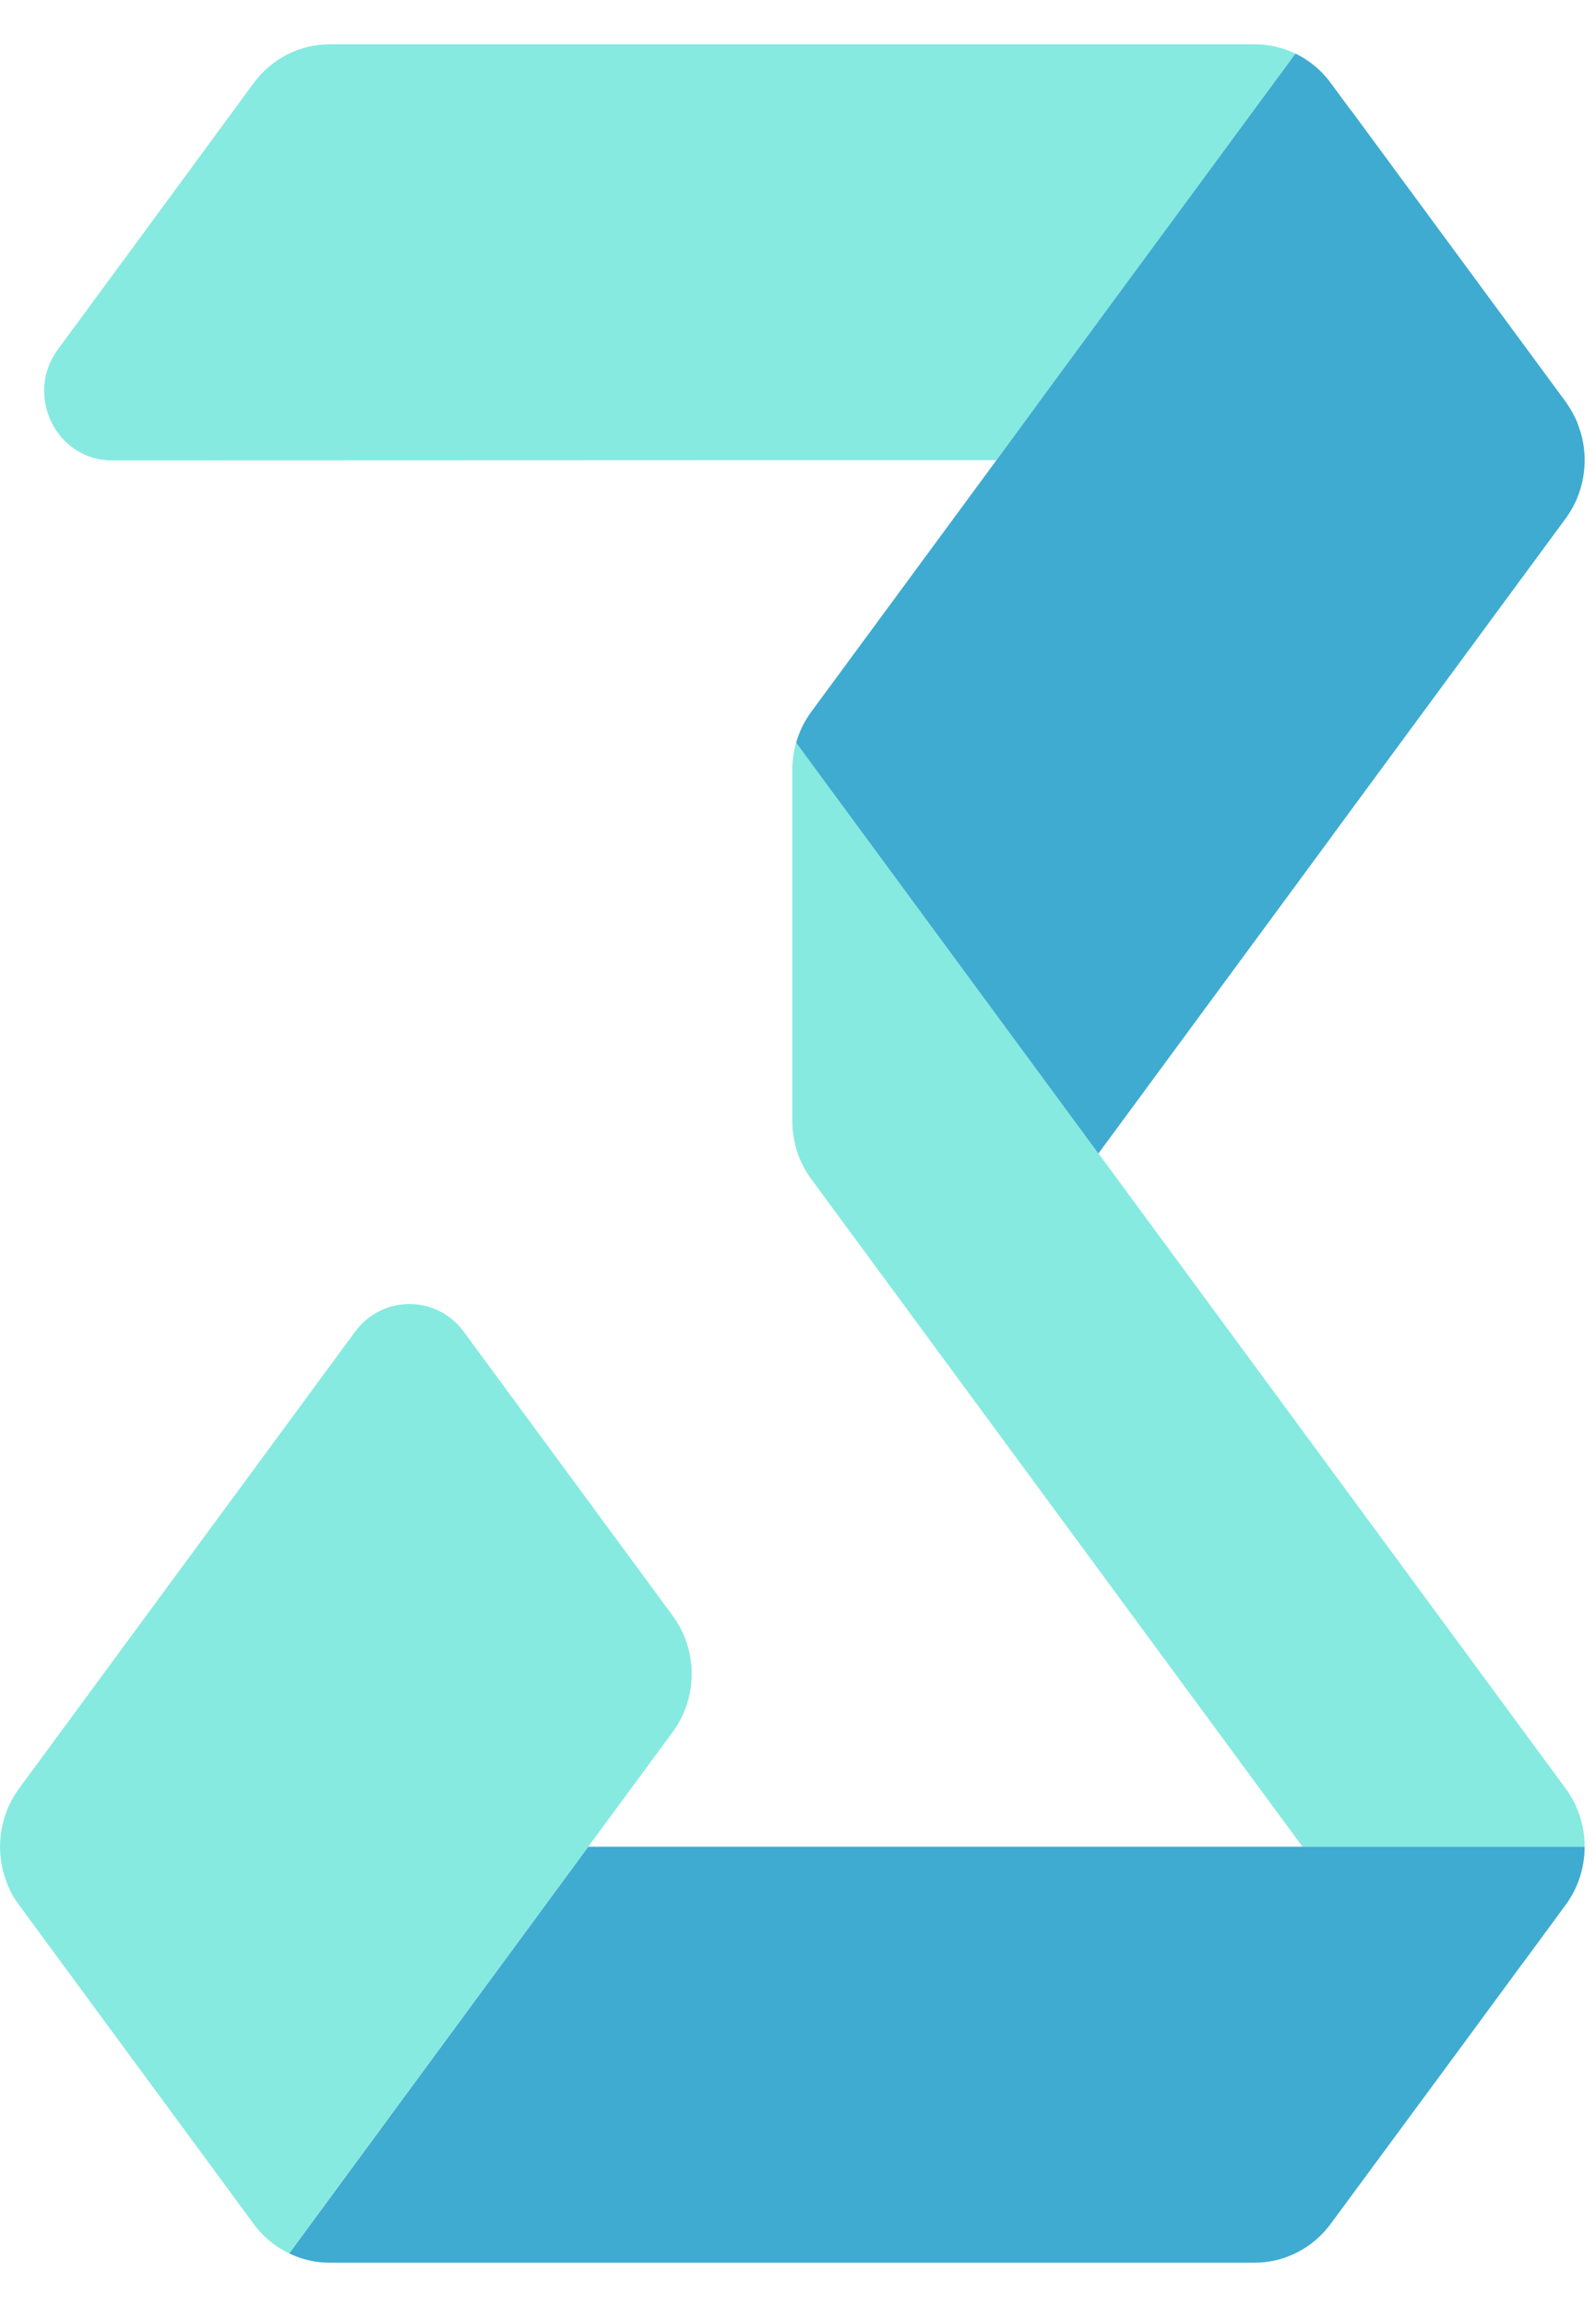
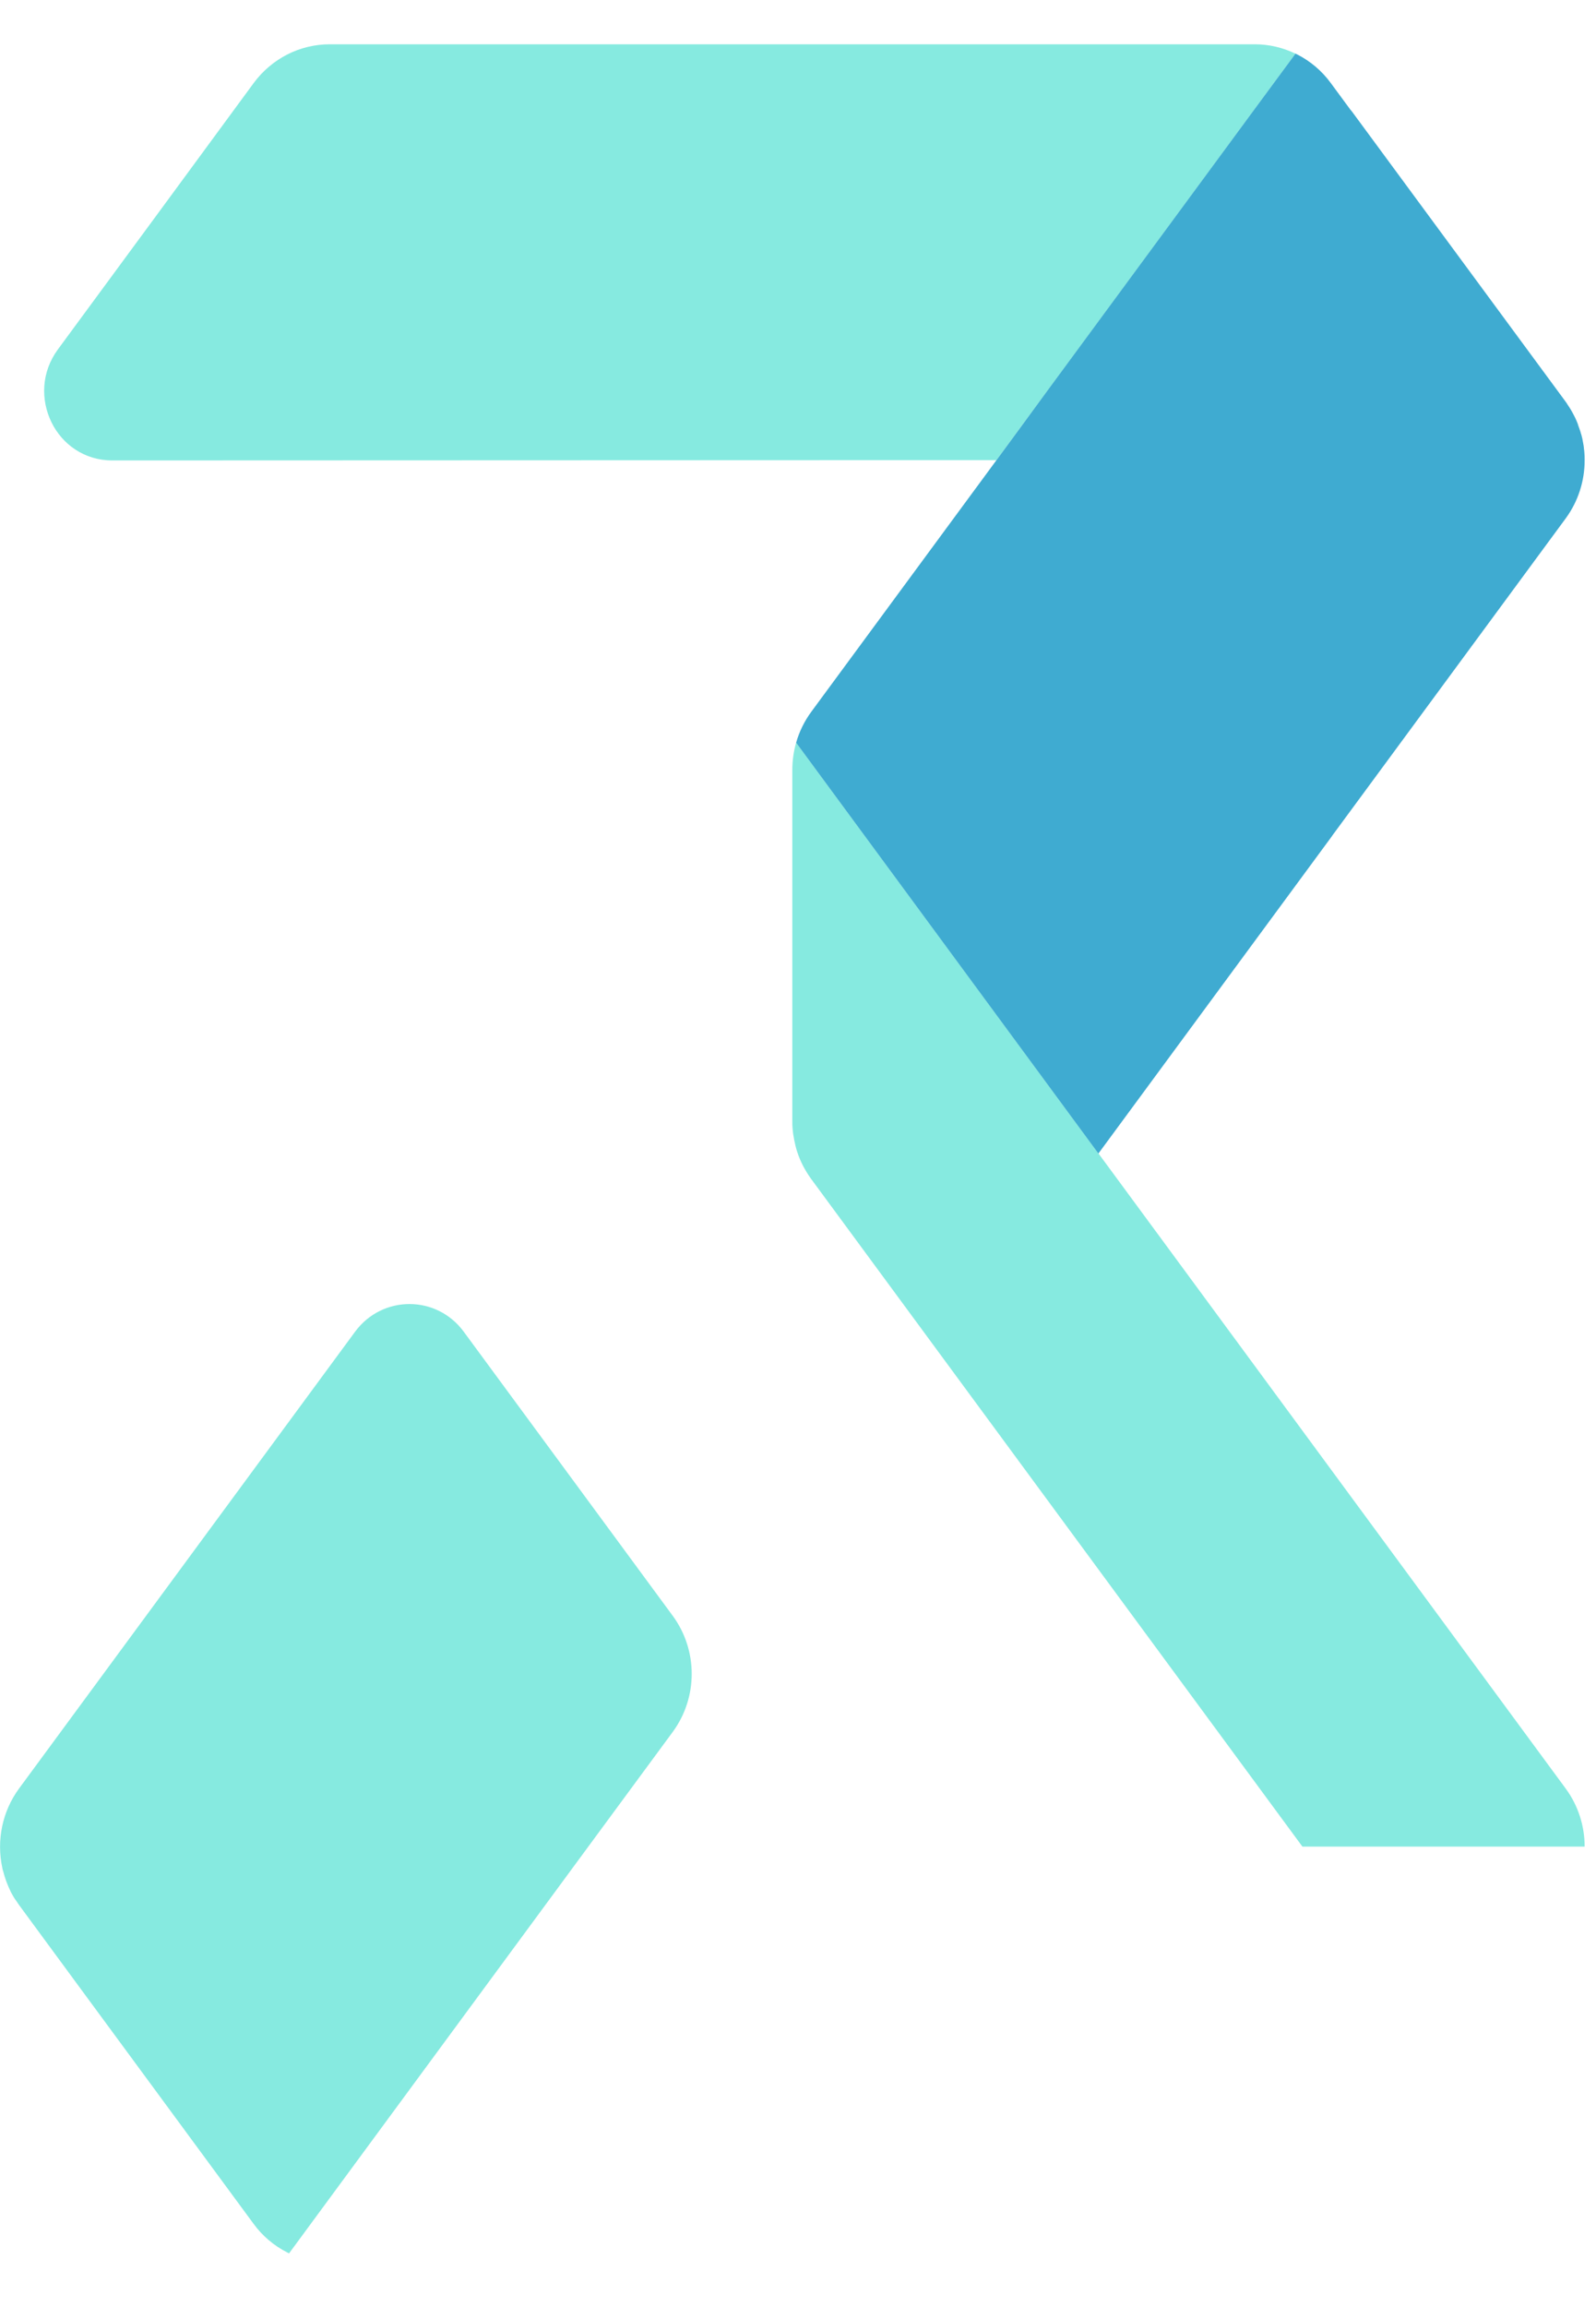
<svg xmlns="http://www.w3.org/2000/svg" width="18" height="26" viewBox="0 0 18 26" fill="none">
  <g id="Frame" clip-path="url(#clip0_4930_1974)">
    <path id="Vector" d="M11.236 5.189L11.524 4.797L11.813 4.405L14.131 1.256L14.611 0.605C14.468 0.536 14.312 0.499 14.151 0.499H3.72C3.552 0.499 3.387 0.539 3.24 0.614C3.093 0.689 2.962 0.799 2.861 0.936L1.757 2.438L0.652 3.939C0.463 4.197 0.459 4.509 0.58 4.758C0.701 5.006 0.95 5.189 1.266 5.189L9.703 5.186H11.237L11.236 5.189Z" fill="#86EAE0" />
    <path id="Vector_2" d="M8.956 12.841C8.965 12.887 8.976 12.936 8.991 12.981C9.025 13.086 9.076 13.184 9.139 13.273C9.143 13.28 9.146 13.286 9.151 13.29L14.689 20.811H17.872C17.872 20.58 17.8 20.348 17.657 20.155L13.218 14.125L8.979 8.369C8.951 8.467 8.936 8.57 8.936 8.675V12.633C8.936 12.662 8.936 12.692 8.939 12.722C8.942 12.761 8.948 12.8 8.956 12.839V12.841Z" fill="#86EAE0" />
    <path id="Vector_3" d="M15.022 9.422L17.657 5.844C17.8 5.65 17.872 5.419 17.872 5.187C17.872 5.184 17.872 5.183 17.872 5.179C17.872 5.154 17.872 5.128 17.869 5.103C17.869 5.087 17.866 5.072 17.864 5.056C17.864 5.044 17.861 5.033 17.86 5.02C17.857 5 17.852 4.979 17.849 4.961C17.849 4.954 17.846 4.947 17.845 4.94C17.84 4.917 17.834 4.895 17.826 4.872C17.826 4.869 17.825 4.864 17.823 4.861C17.815 4.836 17.806 4.812 17.797 4.787C17.797 4.787 17.797 4.784 17.797 4.783C17.788 4.758 17.776 4.733 17.765 4.708C17.74 4.658 17.713 4.608 17.68 4.561C17.673 4.55 17.667 4.539 17.659 4.529L16.174 2.514L15.247 1.256C15.247 1.256 15.237 1.244 15.23 1.236L15.009 0.936C14.908 0.798 14.778 0.689 14.631 0.614C14.624 0.611 14.617 0.608 14.611 0.604L14.13 1.256L11.812 4.404L11.524 4.797L11.236 5.189L9.151 8.02C9.073 8.126 9.014 8.245 8.979 8.37L12.388 13L15.023 9.422H15.022Z" fill="#3FABD1" />
    <path id="Vector_4" d="M7.586 18.208L5.231 15.009C4.925 14.592 4.311 14.592 4.004 15.009L0.215 20.156C0.023 20.417 -0.04 20.745 0.026 21.05C0.026 21.056 0.029 21.064 0.031 21.072C0.031 21.078 0.034 21.083 0.036 21.089C0.055 21.167 0.085 21.245 0.121 21.319C0.121 21.319 0.121 21.319 0.121 21.32C0.135 21.345 0.149 21.372 0.164 21.395C0.171 21.404 0.177 21.414 0.184 21.423C0.195 21.439 0.204 21.454 0.215 21.469L0.939 22.453L2.176 24.133L2.86 25.062C2.961 25.2 3.091 25.309 3.239 25.384C3.245 25.387 3.252 25.39 3.26 25.395L6.634 20.812L7.586 19.52C7.873 19.131 7.873 18.597 7.586 18.208Z" fill="#86EAE0" />
-     <path id="Vector_5" d="M16.642 20.812H6.635L3.262 25.395C3.403 25.464 3.559 25.5 3.72 25.5H14.149C14.487 25.5 14.806 25.337 15.008 25.062L16.415 23.155L17.148 22.159L17.242 22.033L17.664 21.459C17.803 21.267 17.872 21.039 17.872 20.812H16.644H16.642Z" fill="#3FABD1" />
  </g>
  <defs>
    <clipPath id="clip0_4930_1974">
      <rect width="18" height="25" fill="white" transform="translate(0 0.5)" />
    </clipPath>
  </defs>
</svg>